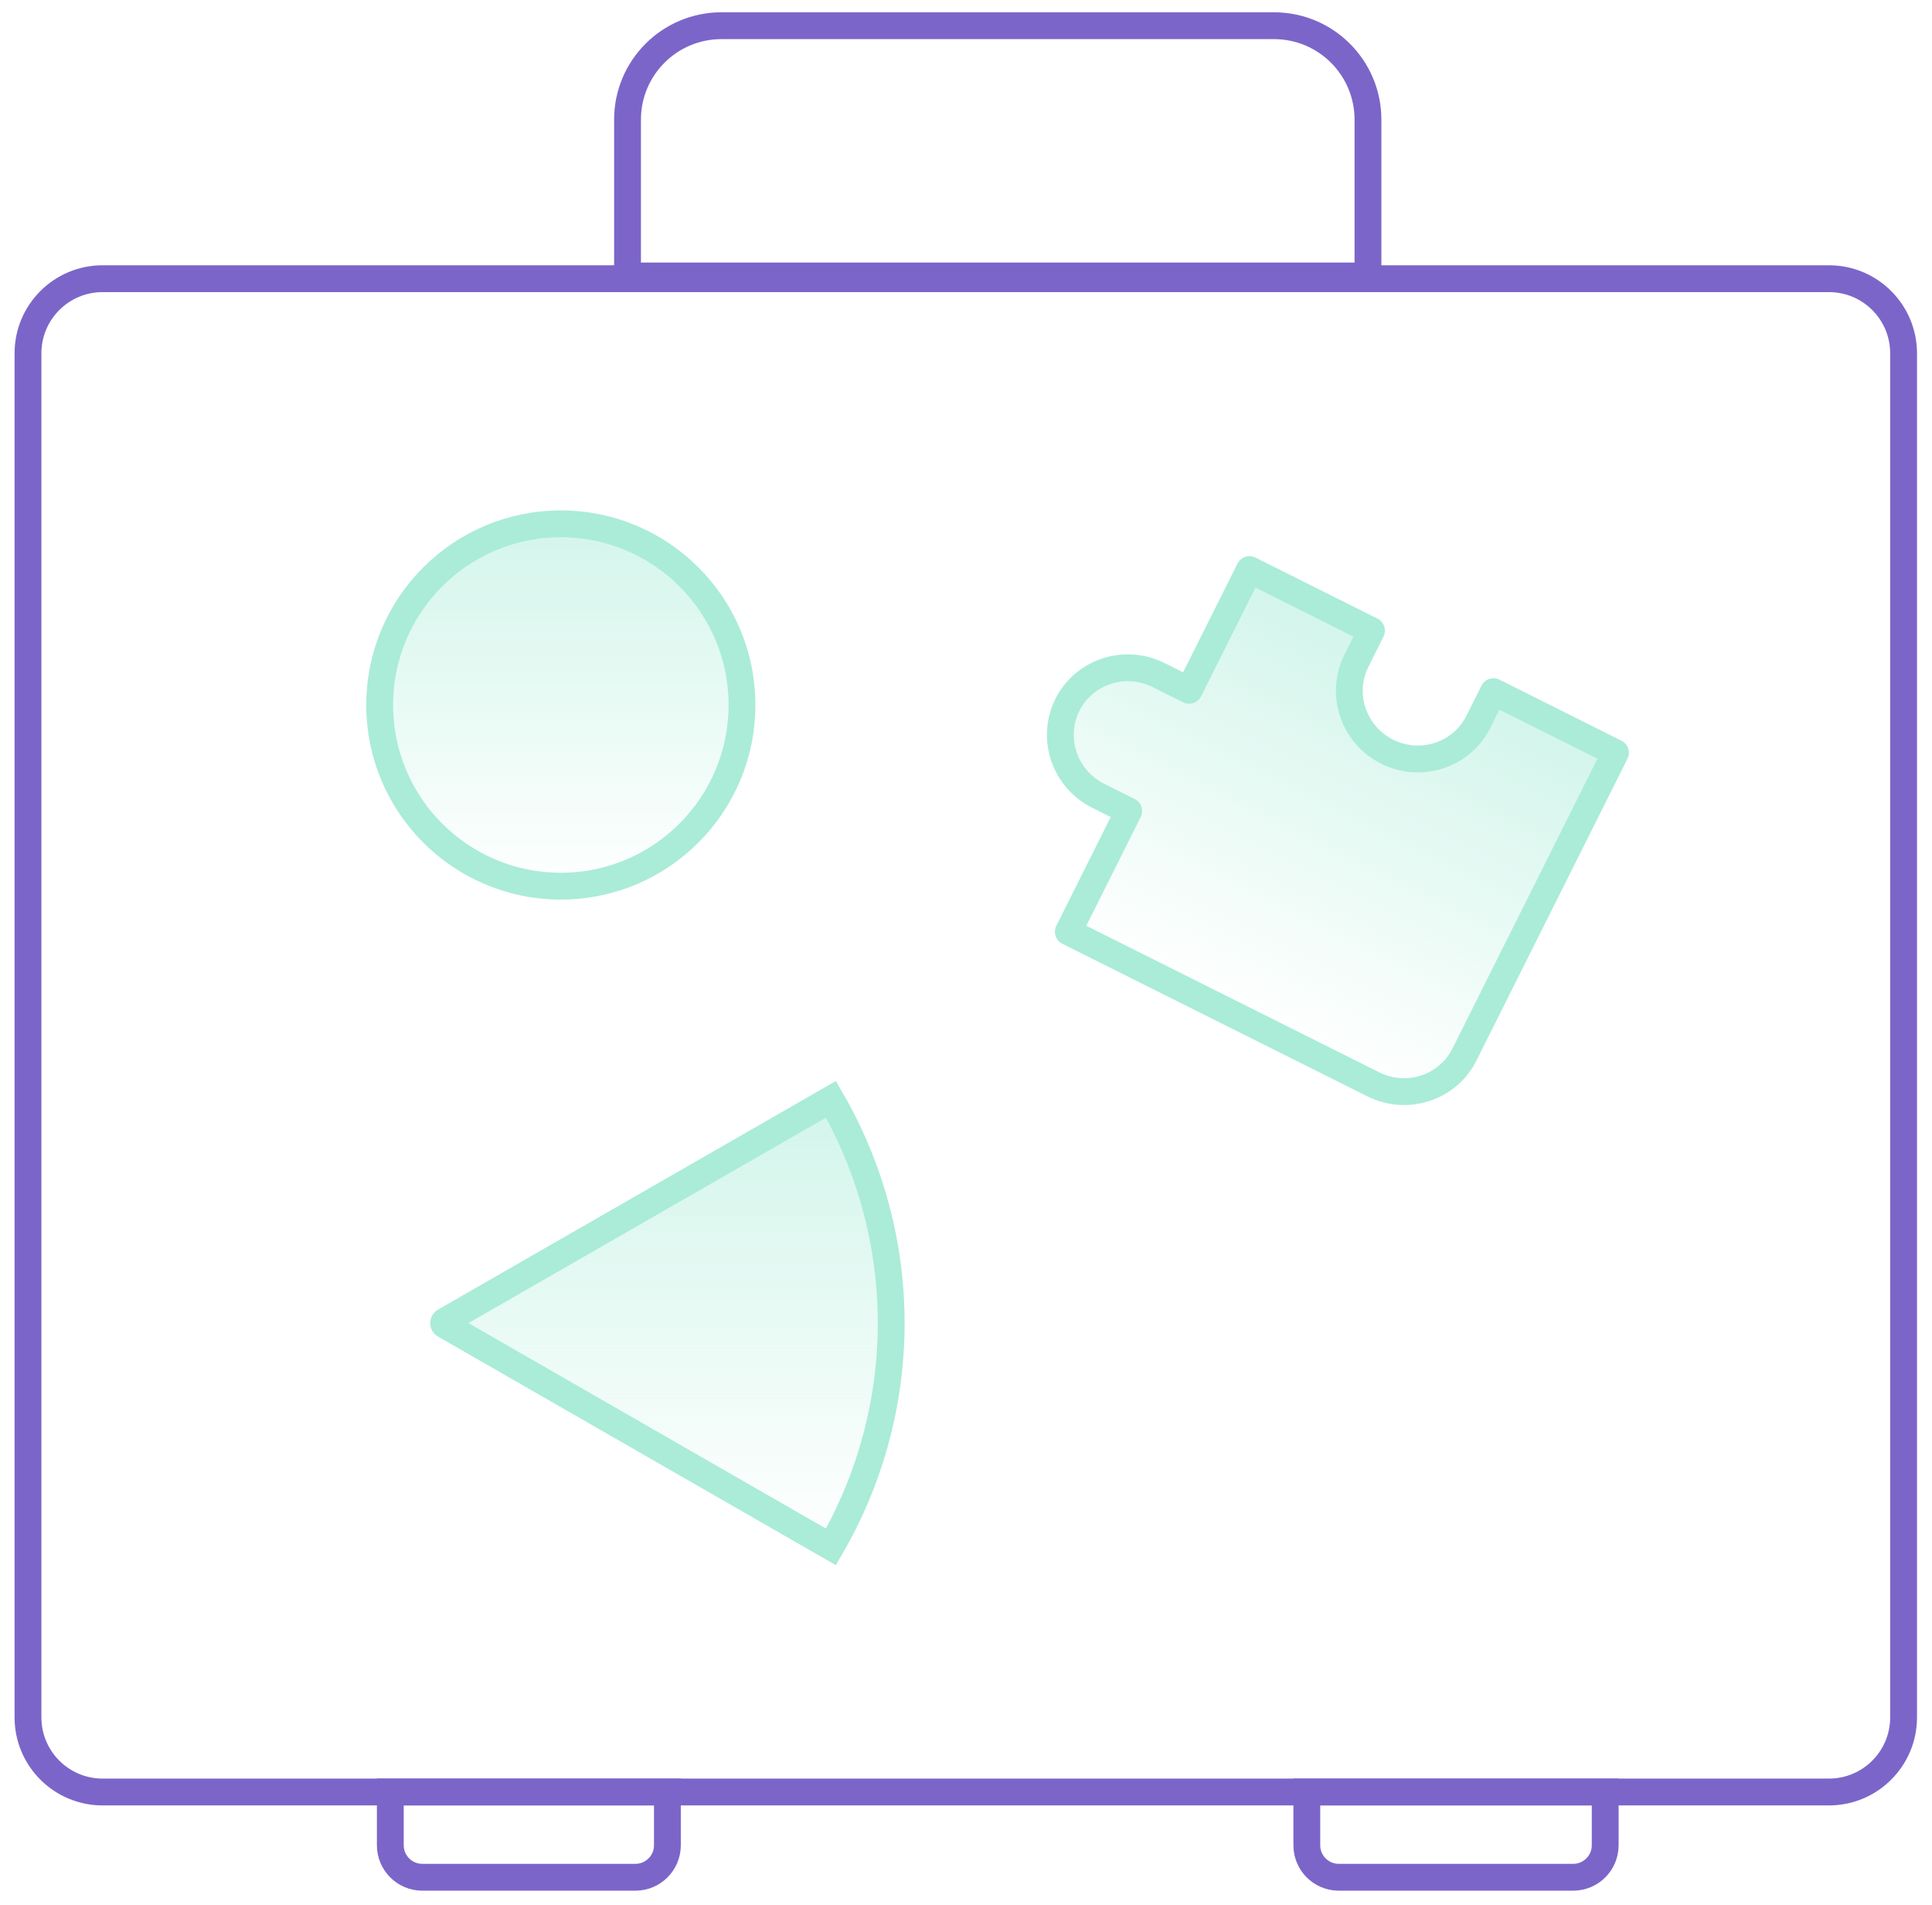
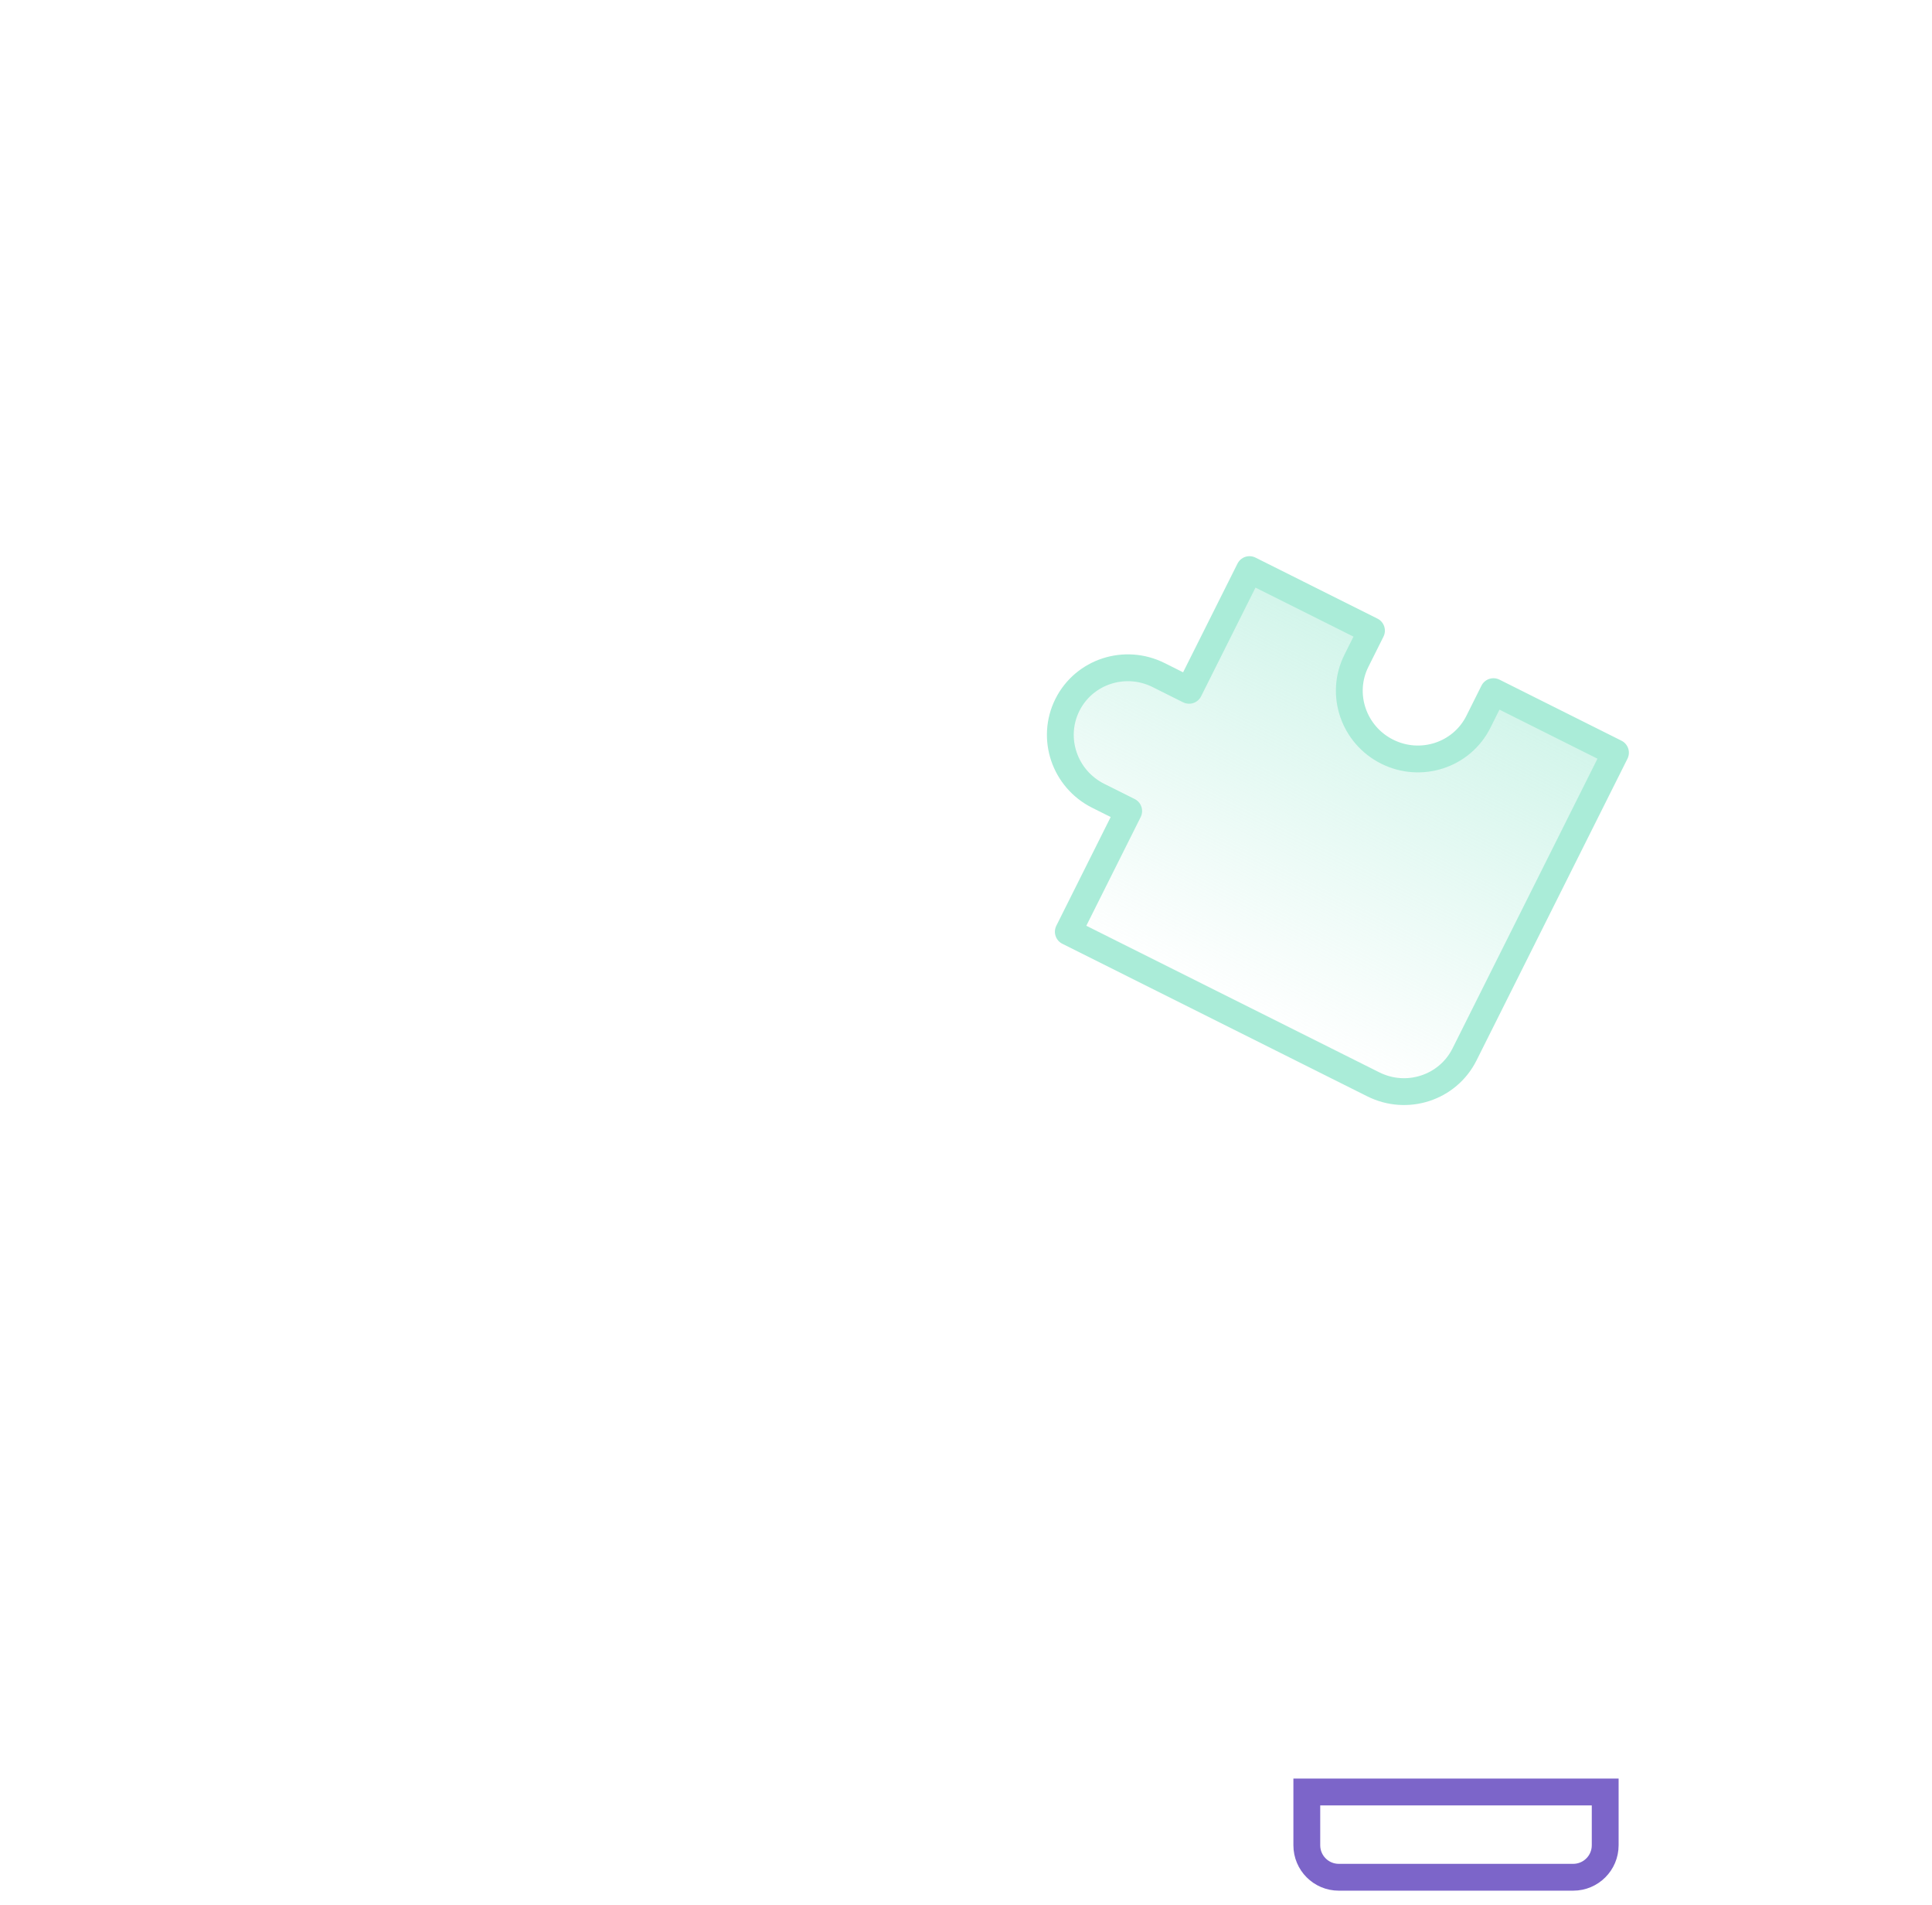
<svg xmlns="http://www.w3.org/2000/svg" width="72" height="71" viewBox="0 0 72 71" fill="none">
-   <path d="M30.967 40.967C32.438 43.502 33.212 46.379 33.212 49.307C33.212 52.234 32.438 55.111 30.967 57.647L16.571 49.374C16.519 49.344 16.519 49.269 16.571 49.239L30.967 40.967Z" fill="url(#paint0_linear_940_576)" fill-opacity="0.5" stroke="#AAECD8" />
-   <path d="M68.161 10.386H3.823C2.288 10.386 1.043 11.631 1.043 13.166V64.001C1.043 65.536 2.288 66.781 3.823 66.781H68.161C69.696 66.781 70.941 65.536 70.941 64.001V13.166C70.941 11.631 69.696 10.386 68.161 10.386Z" stroke="#7C65C9" />
-   <path d="M14.546 66.781H24.872V68.766C24.872 69.424 24.339 69.958 23.681 69.958H15.738C15.08 69.958 14.546 69.424 14.546 68.766V66.781Z" stroke="#7C65C9" />
  <path d="M48.701 66.781H59.821V68.766C59.821 69.424 59.287 69.958 58.629 69.958H49.892C49.234 69.958 48.701 69.424 48.701 68.766V66.781Z" stroke="#7C65C9" />
-   <path d="M20.901 33.024C24.629 33.024 27.652 30.001 27.652 26.272C27.652 22.544 24.629 19.521 20.901 19.521C17.172 19.521 14.149 22.544 14.149 26.272C14.149 30.001 17.172 33.024 20.901 33.024Z" fill="url(#paint1_linear_940_576)" fill-opacity="0.5" stroke="#AAECD8" />
  <path d="M51.111 23.501L46.565 21.227L44.314 25.725L43.178 25.157C41.922 24.529 40.401 25.027 39.779 26.269C39.158 27.511 39.672 29.028 40.927 29.656L42.063 30.224L39.813 34.723L51.178 40.409C52.434 41.037 53.955 40.539 54.577 39.297L60.204 28.05L55.657 25.775L55.095 26.9C54.473 28.142 52.952 28.64 51.696 28.012C50.441 27.384 49.927 25.868 50.549 24.626L51.111 23.501Z" fill="url(#paint2_linear_940_576)" fill-opacity="0.5" stroke="#AAECD8" stroke-miterlimit="10" stroke-linecap="round" stroke-linejoin="round" />
-   <path d="M23.386 4.458C23.386 2.525 24.953 0.958 26.886 0.958H47.48C49.413 0.958 50.98 2.525 50.98 4.458V10.284H23.386V4.458Z" stroke="#7C65C9" />
  <defs>
    <linearGradient id="paint0_linear_940_576" x1="24.833" y1="41.801" x2="24.833" y2="57.647" gradientUnits="userSpaceOnUse">
      <stop stop-color="#AAECD8" />
      <stop offset="1" stop-color="#AAECD8" stop-opacity="0" />
    </linearGradient>
    <linearGradient id="paint1_linear_940_576" x1="20.901" y1="19.838" x2="20.901" y2="33.421" gradientUnits="userSpaceOnUse">
      <stop stop-color="#AAECD8" />
      <stop offset="1" stop-color="#AAECD8" stop-opacity="0" />
    </linearGradient>
    <linearGradient id="paint2_linear_940_576" x1="51.342" y1="24.46" x2="44.927" y2="37.282" gradientUnits="userSpaceOnUse">
      <stop stop-color="#AAECD8" />
      <stop offset="1" stop-color="#AAECD8" stop-opacity="0" />
    </linearGradient>
  </defs>
</svg>